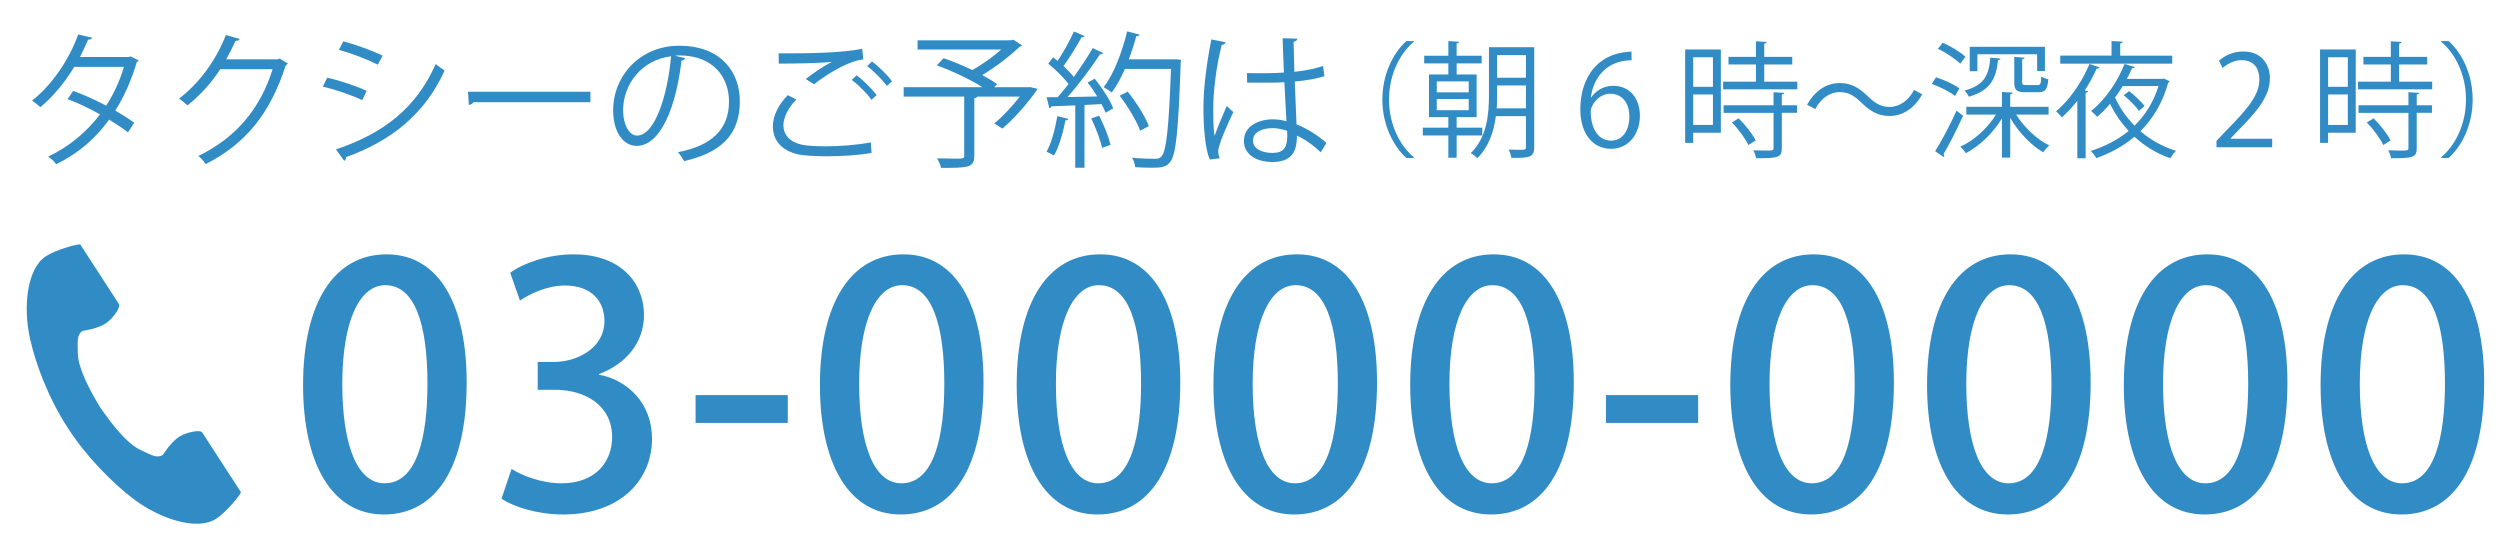
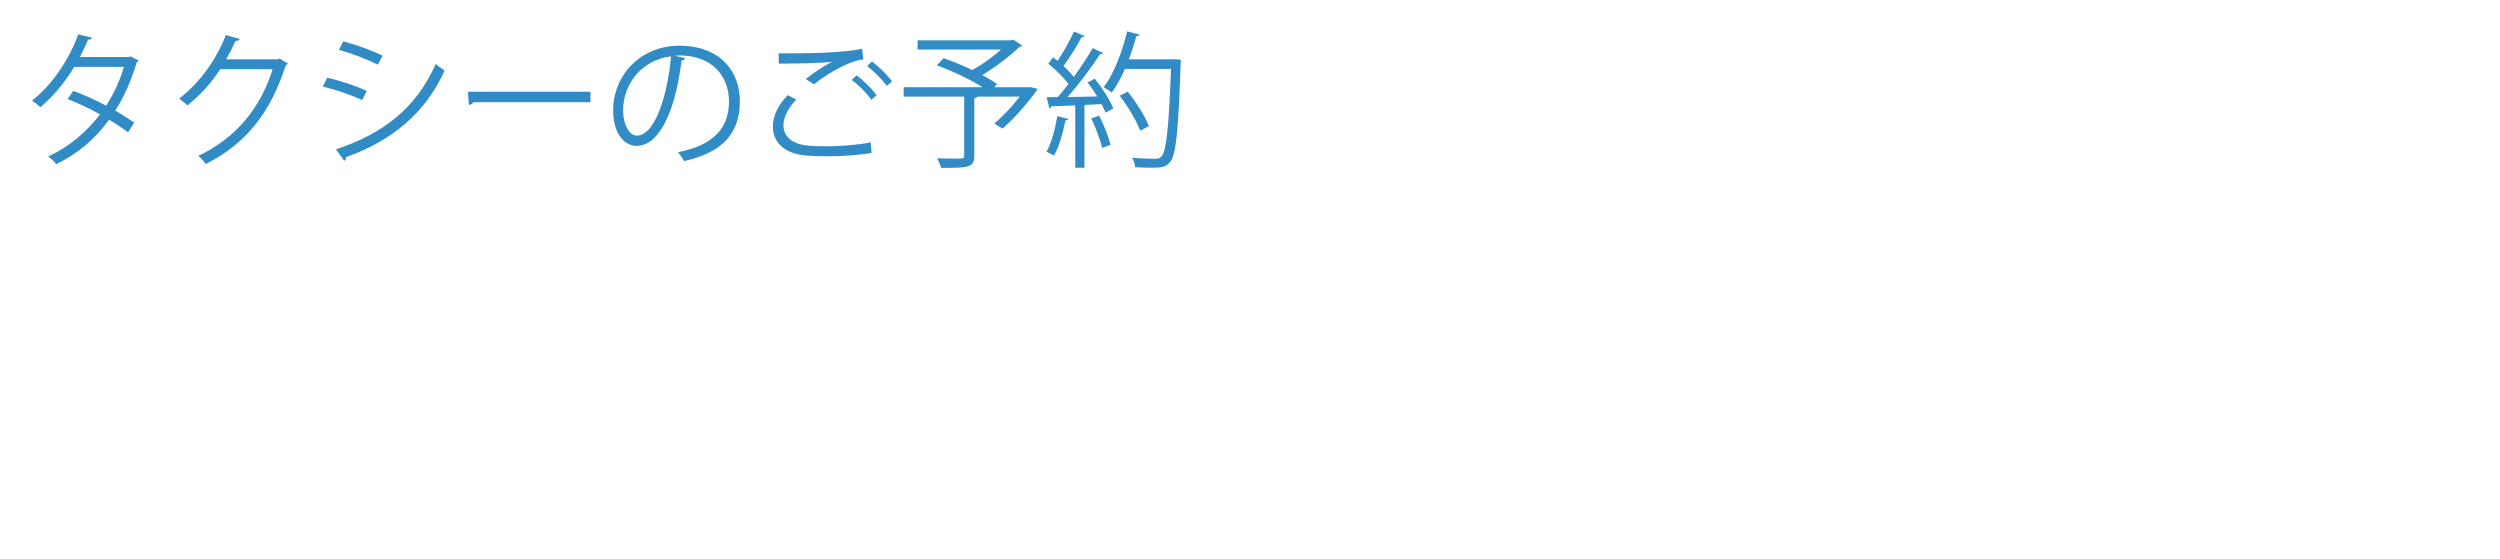
<svg xmlns="http://www.w3.org/2000/svg" version="1.1" x="0px" y="0px" width="358px" height="80px" viewBox="-3.829 -4.491 358 80" enable-background="new -3.829 -4.491 358 80" xml:space="preserve">
  <defs>
</defs>
-   <path fill="#318CC5" d="M2.742,32.201c-2.749,1.782-3.289,7.355-2.251,11.898c0.809,3.537,2.527,8.281,5.424,12.748  c2.726,4.203,6.529,7.973,9.429,10.154c3.724,2.799,9.032,4.578,11.781,2.795c1.39-0.9,3.455-3.363,3.549-3.805  c0,0-1.211-1.869-1.477-2.277l-4.061-6.262c-0.302-0.465-2.194-0.041-3.156,0.504c-1.296,0.734-2.491,2.707-2.491,2.707  c-0.889,0.514-1.634,0.002-3.19-0.715c-1.913-0.881-4.063-3.615-5.774-6.09c-1.563-2.572-3.183-5.652-3.207-7.758  c-0.019-1.713-0.182-2.602,0.649-3.203c0,0,2.287-0.287,3.487-1.172c0.889-0.654,2.049-2.209,1.748-2.674l-4.061-6.264  c-0.266-0.409-1.477-2.277-1.477-2.277C7.224,30.418,4.133,31.3,2.742,32.201z" />
  <path fill="#318CC5" d="M147.585,12.136c-0.336,1.911-0.861,3.926-1.554,5.102c0.315,0.147,0.819,0.378,1.071,0.546  c0.713-1.239,1.301-3.254,1.637-5.039c0.252,0,0.379-0.084,0.42-0.21L147.585,12.136z M155.206,16.251  c-0.272-1.134-0.965-2.855-1.637-4.178l-1.135,0.399c0.651,1.323,1.323,3.086,1.555,4.22L155.206,16.251z M156.509,9.217  c1.196,1.554,2.456,3.674,2.939,5.018l1.238-0.672c-0.504-1.365-1.806-3.401-3.023-4.934L156.509,9.217z M149.958,0.021  c-0.547,1.239-1.512,2.981-2.331,4.199c-0.231-0.168-0.44-0.336-0.651-0.504l-0.692,0.903c1.028,0.84,2.226,2.016,2.897,2.918  c-0.525,0.693-1.05,1.323-1.554,1.89h-1.575l0.379,1.575c0.146-0.021,0.272-0.105,0.314-0.273c0.924-0.021,2.1-0.084,3.401-0.126  v8.923h1.323V10.54l2.436-0.126c0.252,0.462,0.44,0.882,0.588,1.239l1.092-0.63c-0.441-1.155-1.575-2.918-2.646-4.241  c-0.209,0.126-0.44,0.231-1.028,0.546c0.483,0.588,0.966,1.302,1.386,1.995c-1.47,0.042-2.918,0.063-4.262,0.084  c1.637-1.827,3.484-4.304,4.66-6.131c0.231,0,0.399-0.042,0.463-0.168l-1.512-0.714c-0.693,1.218-1.68,2.708-2.709,4.136  c-0.378-0.483-0.902-1.029-1.47-1.575c0.882-1.197,1.932-2.897,2.583-4.115c0.168,0.021,0.336-0.021,0.44-0.168L149.958,0.021z   M164.214,4.01h-6.404c0.42-1.092,0.777-2.205,1.071-3.317c0.231,0.021,0.42-0.042,0.462-0.231L157.579,0  c-0.734,3.044-1.953,6.173-3.359,8c0.357,0.189,0.882,0.546,1.154,0.756c0.672-0.903,1.323-2.079,1.891-3.38h6.592  c-0.314,8.545-0.672,11.8-1.364,12.535c-0.231,0.273-0.504,0.336-0.924,0.336c-0.524,0-1.848-0.021-3.296-0.147  c0.272,0.378,0.42,0.945,0.461,1.344c0.84,0.063,1.701,0.084,2.415,0.084c1.448,0,2.016-0.126,2.583-0.819  c0.84-1.029,1.176-4.325,1.512-14.172c0.021-0.147,0.041-0.336,0.041-0.462l-0.756-0.084L164.214,4.01z M143.403,8h-4.85  l0.399-0.462c-0.567-0.399-1.302-0.84-2.121-1.281c1.911-1.155,3.989-2.729,5.354-4.052c0.147-0.021,0.294-0.084,0.378-0.168  l-1.26-0.84c-0.294,0.084-0.336,0.084-0.735,0.084h-12.997v1.323h11.968c-1.155,1.029-2.708,2.142-4.115,2.939  c-1.365-0.651-2.834-1.26-4.136-1.701l-0.966,1.029c2.184,0.777,4.787,2.016,6.551,3.128h-11.296v1.344h8.671v8.419  c0,0.462-0.105,0.462-1.47,0.462c-0.651,0-1.491-0.021-2.394-0.042c0.21,0.399,0.462,0.966,0.546,1.365c1.869,0,3.107,0,3.821-0.21  c0.714-0.231,0.945-0.651,0.945-1.554V9.574c0.273-0.042,0.378-0.105,0.42-0.231h6.089c-1.092,1.407-2.478,2.897-3.653,3.842  l1.155,0.735c2.394-1.953,4.976-5.459,5.04-5.69l-1.05-0.252L143.403,8z M120.87,15.894c-2.016,0.399-4.493,0.567-6.53,0.567  c-1.428,0-2.646-0.084-3.359-0.231c-1.806-0.42-2.625-1.512-2.625-2.75c0-1.155,0.672-2.52,1.848-3.716l-1.218-0.63  c-1.26,1.26-2.142,2.897-2.142,4.472c0,1.848,1.092,3.443,3.632,4.01c0.819,0.168,2.331,0.273,4.052,0.273  c2.142,0,4.598-0.147,6.446-0.483L120.87,15.894z M121.71,9.133c-0.651-0.882-1.869-2.1-2.876-2.834l-0.693,0.651  c0.903,0.672,2.205,1.932,2.813,2.855L121.71,9.133z M123.915,7.16c-0.63-0.882-1.848-2.079-2.876-2.855l-0.693,0.672  c0.987,0.735,2.226,1.995,2.813,2.834L123.915,7.16z M112.745,7.58c1.638-1.323,3.674-2.457,4.85-2.939  c1.008-0.42,1.512-0.525,2.205-0.63l-0.168-1.533c-2.646,0.63-8.146,0.672-10.834,0.672h-1.134c0.021,0.378,0.021,1.071,0.021,1.47  c2.331,0,5.984-0.063,7.58-0.252v0.021c-1.134,0.567-2.625,1.575-3.716,2.436L112.745,7.58z M87.377,14.928  c-1.008,0-1.974-1.407-1.974-3.653c0-3.674,2.625-7.181,6.866-7.706C91.745,9.322,89.918,14.928,87.377,14.928z M92.794,3.485  c0.189-0.021,0.42-0.042,0.63-0.042c4.913,0,7.139,3.149,7.139,6.614c0,3.968-2.478,6.32-7.307,7.244  c0.336,0.378,0.693,0.945,0.882,1.281c5.081-1.176,7.979-3.59,7.979-8.587c0-4.094-2.625-7.937-8.692-7.937  c-5.522,0-9.448,4.22-9.448,9.259c0,3.317,1.596,5.081,3.359,5.081c3.485,0,5.669-5.69,6.425-12.22c0.273,0,0.441-0.147,0.525-0.336  L92.794,3.485z M63.312,10.54c0.273-0.042,0.546-0.189,0.672-0.399h16.734V8.65H63.186L63.312,10.54z M42.396,7.916  c1.848,0.42,4.262,1.26,5.648,1.932l0.63-1.323c-1.407-0.672-3.758-1.47-5.648-1.89L42.396,7.916z M45.461,18.54  c0.189-0.084,0.294-0.336,0.252-0.525c6.425-2.289,11.317-6.173,14.13-12.409c-0.315-0.21-0.966-0.651-1.281-0.924  c-2.792,6.299-7.454,9.931-14.277,12.22L45.461,18.54z M44.706,2.646c1.89,0.525,4.073,1.365,5.564,2.121l0.693-1.281  c-1.428-0.714-3.737-1.554-5.627-2.058L44.706,2.646z M36.198,3.884L35.946,4.01h-7.391c0.483-0.84,0.924-1.722,1.344-2.646  c0.273,0,0.525-0.063,0.609-0.273l-1.995-0.567c-1.428,3.695-3.842,6.908-6.698,9.112c0.42,0.273,0.903,0.672,1.197,0.966  c1.869-1.47,3.485-3.296,4.703-5.186h7.496c-1.743,5.564-5.144,9.763-10.645,12.43c0.42,0.315,0.819,0.798,1.071,1.155  c5.795-2.939,9.238-7.307,11.443-14.109c0.126-0.084,0.231-0.189,0.315-0.294L36.198,3.884z M14.883,3.59l-0.294,0.084H7.619  C8.018,2.897,8.5,1.869,8.794,1.176c0.273,0.021,0.483-0.042,0.567-0.273L7.367,0.441c-1.26,3.59-3.863,7.37-6.614,9.469  c0.357,0.231,0.924,0.693,1.197,0.945C3.797,9.343,5.519,7.223,6.8,5.081h7.118c-0.588,2.016-1.449,3.842-2.541,5.564  C9.76,9.784,8.186,9.07,6.653,8.524L5.855,9.7c1.554,0.588,3.086,1.323,4.64,2.184c-1.911,2.499-4.367,4.619-7.433,6.047  c0.378,0.231,0.924,0.735,1.155,1.092c3.17-1.533,5.648-3.695,7.58-6.383c0.882,0.546,1.953,1.239,2.708,1.827l0.882-1.386  c-0.777-0.567-1.806-1.218-2.708-1.743c1.26-1.953,2.31-4.346,3.086-6.95c0.126-0.042,0.231-0.126,0.252-0.231L14.883,3.59z" />
-   <path fill="#318CC5" d="M180.511,14.97c0,1.68-0.566,2.436-2.121,2.436c-1.533,0-2.792-0.588-2.792-1.764  c0-1.323,1.533-1.785,2.814-1.785c0.693,0,1.406,0.168,2.078,0.378L180.511,14.97z M170.831,18.183  c-0.146-0.399-0.209-0.714-0.209-1.008c0-0.987,1.469-4.178,2.162-5.606l-0.945-0.882c-0.44,0.987-1.28,3.002-1.742,4.262  c-0.168-0.777-0.189-2.373-0.189-3.968c0-2.436,0.463-6.173,1.219-9.049c0.293-0.021,0.504-0.168,0.545-0.378l-2.036-0.399  c-0.692,3.506-1.134,7.013-1.134,9.805c0,2.75,0.252,5.879,0.902,7.391L170.831,18.183z M174.758,7.349h3.191  c0.609,0,1.492-0.021,2.143-0.063c0.105,2.058,0.23,4.262,0.293,5.585c-0.65-0.189-1.344-0.273-1.994-0.273  c-1.932,0-4.094,0.945-4.094,3.086c0,1.848,1.638,3.023,4.094,3.023c3.15,0,3.486-1.995,3.506-3.779  c1.303,0.609,2.541,1.533,3.402,2.394l0.818-1.344c-1.092-0.987-2.688-2.016-4.283-2.667c-0.063-1.344-0.168-3.8-0.252-6.131  c1.785-0.147,3.234-0.441,4.242-0.756l-0.189-1.47c-1.113,0.378-2.457,0.672-4.115,0.84c-0.043-1.596-0.084-2.96-0.105-4.304  c0.336-0.063,0.525-0.231,0.547-0.441l-2.121-0.063c0.041,1.554,0.105,3.107,0.189,4.913c-1.764,0.126-3.527,0.105-5.292,0.084  L174.758,7.349z" />
-   <path fill="#318CC5" d="M345.736,18.132h1.08c1.836-1.638,3.439-4.663,3.439-8.373c0-3.709-1.604-6.734-3.439-8.372h-1.08v0.09  c1.908,1.584,3.564,4.555,3.564,8.282c0,3.637-1.602,6.644-3.564,8.283V18.132z M338.503,15.629c-0.434-0.9-1.477-2.233-2.432-3.169  l-0.973,0.576c0.938,0.972,1.945,2.341,2.359,3.241L338.503,15.629z M341.06,8.715v1.873h-7.148v1.08h7.148v5.023  c0,0.378-0.09,0.378-1.1,0.378c-0.467,0-1.115-0.018-1.799-0.036c0.18,0.324,0.359,0.81,0.414,1.134  c1.494,0,2.412-0.018,2.951-0.198c0.559-0.18,0.721-0.522,0.721-1.261v-5.042h2.18v-1.08h-2.18V9.04  c0.234-0.018,0.324-0.108,0.342-0.234L341.06,8.715z M339.728,4.736h4.014v-1.08h-4.014V1.765c0.232-0.036,0.342-0.126,0.359-0.252  l-1.549-0.09v2.233h-3.926v1.08h3.926v2.467h-4.699v1.099h10.623V7.203h-4.734V4.736z M329.554,9.04h2.826v4.357h-2.826V9.04z   M332.38,7.941h-2.826V3.709h2.826V7.941z M328.402,2.593v13.378h1.152v-1.458h3.961V2.593H328.402z M321.546,15.377h-5.961v-0.036  l1.063-1.116c2.791-2.809,4.574-4.97,4.574-7.508c0-1.855-1.08-3.835-3.799-3.835c-1.441,0-2.666,0.576-3.494,1.314l0.504,1.044  c0.648-0.522,1.621-1.116,2.701-1.116c1.945,0,2.576,1.332,2.576,2.772c0,2.197-1.621,4.16-4.826,7.4l-1.314,1.386v0.918h7.977  V15.377z M300.289,9.147c0.811,0.666,1.746,1.603,2.178,2.232l0.811-0.684c-0.467-0.612-1.404-1.513-2.215-2.143L300.289,9.147z   M293.644,18.168h1.189V8.805c0.234-0.036,0.324-0.126,0.359-0.234l-0.486-0.108c0.648-1.009,1.242-2.071,1.711-3.133  c0.217,0.018,0.359-0.054,0.396-0.18l-1.424-0.486c-1.098,2.647-2.934,5.257-4.789,6.788c0.252,0.198,0.648,0.63,0.828,0.864  c0.758-0.667,1.514-1.477,2.215-2.377V18.168z M299.785,3.476V1.729c0.252-0.036,0.342-0.126,0.359-0.252l-1.602-0.09v2.088h-7.346  v1.152h16.041V3.476H299.785z M305.277,7.833c-0.738,2.323-1.928,4.195-3.439,5.671c-1.17-1.188-2.125-2.557-2.791-4.033  c0.396-0.54,0.773-1.08,1.098-1.638H305.277z M300.738,6.807c0.289-0.522,0.523-1.044,0.738-1.53  c0.199,0.018,0.361-0.054,0.396-0.18l-1.477-0.432c-0.881,2.341-2.664,5.06-4.771,6.734c0.252,0.198,0.631,0.594,0.848,0.846  c0.646-0.54,1.277-1.188,1.854-1.873c0.703,1.44,1.604,2.737,2.666,3.889c-1.586,1.296-3.439,2.233-5.42,2.863  c0.252,0.216,0.629,0.72,0.791,1.026c2-0.702,3.854-1.692,5.457-3.061c1.477,1.35,3.205,2.413,5.131,3.079  c0.197-0.324,0.559-0.81,0.828-1.062c-1.908-0.576-3.637-1.549-5.096-2.809c1.766-1.765,3.17-4.051,3.979-6.95  c0.092-0.018,0.162-0.108,0.217-0.198c-0.18-0.09-0.379-0.162-0.828-0.396l-0.217,0.054H300.738z M274.529,18.006l0.053-0.198  c0-0.09-0.018-0.162-0.09-0.252c0.828-1.368,1.945-3.583,2.791-5.474l-0.936-0.72c-0.918,2.035-2.18,4.412-3.061,5.798  L274.529,18.006z M289.527,10.804h-5.492V9.021c0.234-0.036,0.324-0.126,0.342-0.252l-1.529-0.09v2.125h-5.096v1.117H282  c-1.205,1.944-3.168,3.727-5.113,4.591c0.252,0.234,0.613,0.648,0.793,0.936c1.926-1.008,3.889-2.863,5.168-4.969v5.6h1.188v-5.69  c1.152,1.999,2.99,3.943,4.736,4.934c0.197-0.324,0.576-0.756,0.863-0.99c-1.764-0.828-3.619-2.611-4.754-4.411h4.646V10.804z   M276.761,8.175c-0.721-0.559-2.18-1.225-3.35-1.603c-0.145,0.216-0.287,0.432-0.611,0.954c1.17,0.414,2.609,1.134,3.33,1.729  L276.761,8.175z M281.191,3.764c-0.217,2.503-0.865,3.961-3.709,4.717c0.215,0.198,0.521,0.612,0.629,0.882  c3.17-0.918,3.908-2.665,4.178-5.239c0.217-0.018,0.324-0.108,0.342-0.234L281.191,3.764z M273.681,2.485  c1.152,0.558,2.521,1.477,3.205,2.143l0.738-0.99c-0.684-0.648-2.088-1.495-3.24-2.017L273.681,2.485z M284.611,7.257  c0,1.152,0.307,1.458,1.566,1.458h1.928c0.936,0,1.26-0.378,1.385-1.854c-0.342-0.072-0.773-0.234-1.008-0.396  c-0.053,1.081-0.125,1.225-0.521,1.225h-1.639c-0.504,0-0.576-0.054-0.576-0.432V3.998c0.234-0.036,0.324-0.126,0.342-0.234  l-1.477-0.108V7.257z M287.888,3.278V5.69h1.117V2.215h-10.768v3.493h1.098V3.278H287.888z M270.267,8.391  c-0.758,1.44-2.035,2.431-3.494,2.431c-1.314,0-2.143-0.576-3.133-1.53c-1.26-1.225-2.395-1.891-4.016-1.891  c-1.891,0-3.547,1.08-4.682,3.115l1.172,0.612c0.756-1.44,2.033-2.431,3.492-2.431c1.332,0,2.143,0.576,3.133,1.53  c1.26,1.225,2.395,1.891,4.016,1.891c1.891,0,3.547-1.08,4.682-3.115L270.267,8.391z M247.585,15.629  c-0.434-0.9-1.477-2.233-2.432-3.169l-0.973,0.576c0.938,0.972,1.945,2.341,2.359,3.241L247.585,15.629z M250.142,8.715v1.873  h-7.148v1.08h7.148v5.023c0,0.378-0.09,0.378-1.1,0.378c-0.467,0-1.115-0.018-1.799-0.036c0.18,0.324,0.359,0.81,0.414,1.134  c1.494,0,2.412-0.018,2.951-0.198c0.559-0.18,0.721-0.522,0.721-1.261v-5.042h2.18v-1.08h-2.18V9.04  c0.234-0.018,0.324-0.108,0.342-0.234L250.142,8.715z M248.81,4.736h4.014v-1.08h-4.014V1.765c0.232-0.036,0.342-0.126,0.359-0.252  l-1.549-0.09v2.233h-3.926v1.08h3.926v2.467h-4.699v1.099h10.623V7.203h-4.734V4.736z M238.636,9.04h2.826v4.357h-2.826V9.04z   M241.462,7.941h-2.826V3.709h2.826V7.941z M237.484,2.593v13.378h1.152v-1.458h3.961V2.593H237.484z M226.902,15.647  c-1.873,0-2.918-1.693-2.936-4.16c0-1.008,1.207-2.557,2.791-2.557c1.621,0,2.736,1.207,2.736,3.277  C229.494,14.243,228.468,15.647,226.902,15.647z M223.984,9.454c0.307-2.593,2.09-5.312,5.834-5.312L229.8,2.899  c-0.307,0-0.756,0.054-1.26,0.126c-4.377,0.72-6.068,4.501-6.068,8.121c0,3.493,1.764,5.672,4.393,5.672s4.141-2.251,4.141-4.718  c0-2.593-1.529-4.303-3.816-4.303c-1.439,0-2.539,0.756-3.15,1.657H223.984z M210.558,7.743h4.125v3.277h-4.178  c0.035-0.648,0.053-1.296,0.053-1.891V7.743z M214.683,6.645h-4.125V3.404h4.125V6.645z M209.388,2.269v6.86  c0,2.665-0.234,5.996-2.611,8.318c0.289,0.126,0.758,0.486,0.938,0.72c1.674-1.638,2.395-3.889,2.664-6.032h4.305v4.429  c0,0.396-0.109,0.396-0.973,0.396c-0.396,0-0.938-0.018-1.494-0.036c0.162,0.324,0.342,0.882,0.395,1.188  c2.576,0.036,3.26-0.072,3.26-1.53V2.269H209.388z M206.49,9.688v1.603h-4.574V9.688H206.49z M206.49,7.167v1.567h-4.574V7.167  H206.49z M208.435,13.792h-3.674V12.28h2.863V6.176h-2.863V4.592h3.584V3.494h-3.584V1.729c0.234-0.018,0.324-0.108,0.342-0.234  l-1.529-0.108v2.106h-3.457v1.098h3.457v1.584H200.8v6.104h2.773v1.512h-3.656v1.117h3.656v3.187h1.188v-3.187h3.674V13.792z   M198.644,1.387h-1.08c-1.818,1.638-3.439,4.663-3.439,8.372c0,3.709,1.621,6.734,3.439,8.373h1.08v-0.09  c-1.908-1.584-3.564-4.555-3.564-8.283c0-3.637,1.604-6.644,3.564-8.282V1.387z" />
-   <path fill="#318CC5" d="M340.144,64.717c-3.842,0-6.049-5.28-6.049-14.257c0-9.025,2.496-14.113,6.145-14.113  c4.225,0,6.049,5.521,6.049,14.113C346.289,57.948,344.847,64.717,340.144,64.717z M340.046,69.182  c7.441,0,11.857-6.673,11.857-18.914c0-10.944-3.84-18.337-11.473-18.337c-7.488,0-11.953,6.912-11.953,18.721  C328.478,61.741,332.511,69.182,340.046,69.182z M311.968,64.717c-3.842,0-6.049-5.28-6.049-14.257  c0-9.025,2.496-14.113,6.145-14.113c4.225,0,6.049,5.521,6.049,14.113C318.113,57.948,316.671,64.717,311.968,64.717z   M311.871,69.182c7.441,0,11.857-6.673,11.857-18.914c0-10.944-3.84-18.337-11.473-18.337c-7.488,0-11.953,6.912-11.953,18.721  C300.302,61.741,304.335,69.182,311.871,69.182z M283.792,64.717c-3.842,0-6.049-5.28-6.049-14.257  c0-9.025,2.496-14.113,6.145-14.113c4.225,0,6.049,5.521,6.049,14.113C289.937,57.948,288.496,64.717,283.792,64.717z   M283.695,69.182c7.441,0,11.857-6.673,11.857-18.914c0-10.944-3.84-18.337-11.473-18.337c-7.488,0-11.953,6.912-11.953,18.721  C272.126,61.741,276.16,69.182,283.695,69.182z M255.617,64.717c-3.842,0-6.049-5.28-6.049-14.257  c0-9.025,2.496-14.113,6.145-14.113c4.225,0,6.049,5.521,6.049,14.113C261.761,57.948,260.32,64.717,255.617,64.717z   M255.519,69.182c7.441,0,11.857-6.673,11.857-18.914c0-10.944-3.84-18.337-11.473-18.337c-7.488,0-11.953,6.912-11.953,18.721  C243.951,61.741,247.984,69.182,255.519,69.182z M226.144,56.076h13.201v-3.984h-13.201V56.076z M209.779,64.717  c-3.842,0-6.049-5.28-6.049-14.257c0-9.025,2.496-14.113,6.145-14.113c4.225,0,6.049,5.521,6.049,14.113  C215.923,57.948,214.482,64.717,209.779,64.717z M209.681,69.182c7.441,0,11.857-6.673,11.857-18.914  c0-10.944-3.84-18.337-11.473-18.337c-7.488,0-11.953,6.912-11.953,18.721C198.113,61.741,202.146,69.182,209.681,69.182z   M181.603,64.717c-3.842,0-6.049-5.28-6.049-14.257c0-9.025,2.497-14.113,6.145-14.113c4.225,0,6.049,5.521,6.049,14.113  C187.748,57.948,186.306,64.717,181.603,64.717z M181.505,69.182c7.441,0,11.857-6.673,11.857-18.914  c0-10.944-3.84-18.337-11.473-18.337c-7.489,0-11.953,6.912-11.953,18.721C169.938,61.741,173.97,69.182,181.505,69.182z   M153.427,64.717c-3.841,0-6.049-5.28-6.049-14.257c0-9.025,2.496-14.113,6.145-14.113c4.225,0,6.049,5.521,6.049,14.113  C159.571,57.948,158.131,64.717,153.427,64.717z M153.33,69.182c7.441,0,11.857-6.673,11.857-18.914  c0-10.944-3.84-18.337-11.473-18.337c-7.489,0-11.953,6.912-11.953,18.721C141.762,61.741,145.794,69.182,153.33,69.182z   M125.251,64.717c-3.841,0-6.049-5.28-6.049-14.257c0-9.025,2.496-14.113,6.145-14.113c4.225,0,6.049,5.521,6.049,14.113  C131.396,57.948,129.955,64.717,125.251,64.717z M125.154,69.182c7.441,0,11.857-6.673,11.857-18.914  c0-10.944-3.84-18.337-11.473-18.337c-7.489,0-11.953,6.912-11.953,18.721C113.586,61.741,117.618,69.182,125.154,69.182z   M95.779,56.076h13.201v-3.984H95.779V56.076z M81.957,49.067c4.128-1.536,6.433-4.752,6.433-8.448  c0-4.608-3.313-8.688-10.081-8.688c-3.744,0-7.249,1.296-9.073,2.64l1.392,3.984c1.392-0.96,3.889-2.16,6.433-2.16  c3.84,0,5.665,2.256,5.665,5.089c0,3.984-4.081,5.856-7.201,5.856h-2.352v3.984h2.448c4.272,0,8.208,2.16,8.208,6.816  c0,3.216-2.112,6.576-7.249,6.576c-2.976,0-5.856-1.2-7.153-2.064l-1.44,4.272c1.728,1.152,5.088,2.257,8.833,2.257  c8.208,0,12.721-4.944,12.721-10.85c0-5.088-3.504-8.4-7.584-9.168V49.067z M51.237,64.717c-3.841,0-6.049-5.28-6.049-14.257  c0-9.025,2.496-14.113,6.145-14.113c4.225,0,6.049,5.521,6.049,14.113C57.382,57.948,55.941,64.717,51.237,64.717z M51.141,69.182  c7.44,0,11.857-6.673,11.857-18.914c0-10.944-3.84-18.337-11.473-18.337c-7.488,0-11.953,6.912-11.953,18.721  C39.572,61.741,43.604,69.182,51.141,69.182z" />
</svg>